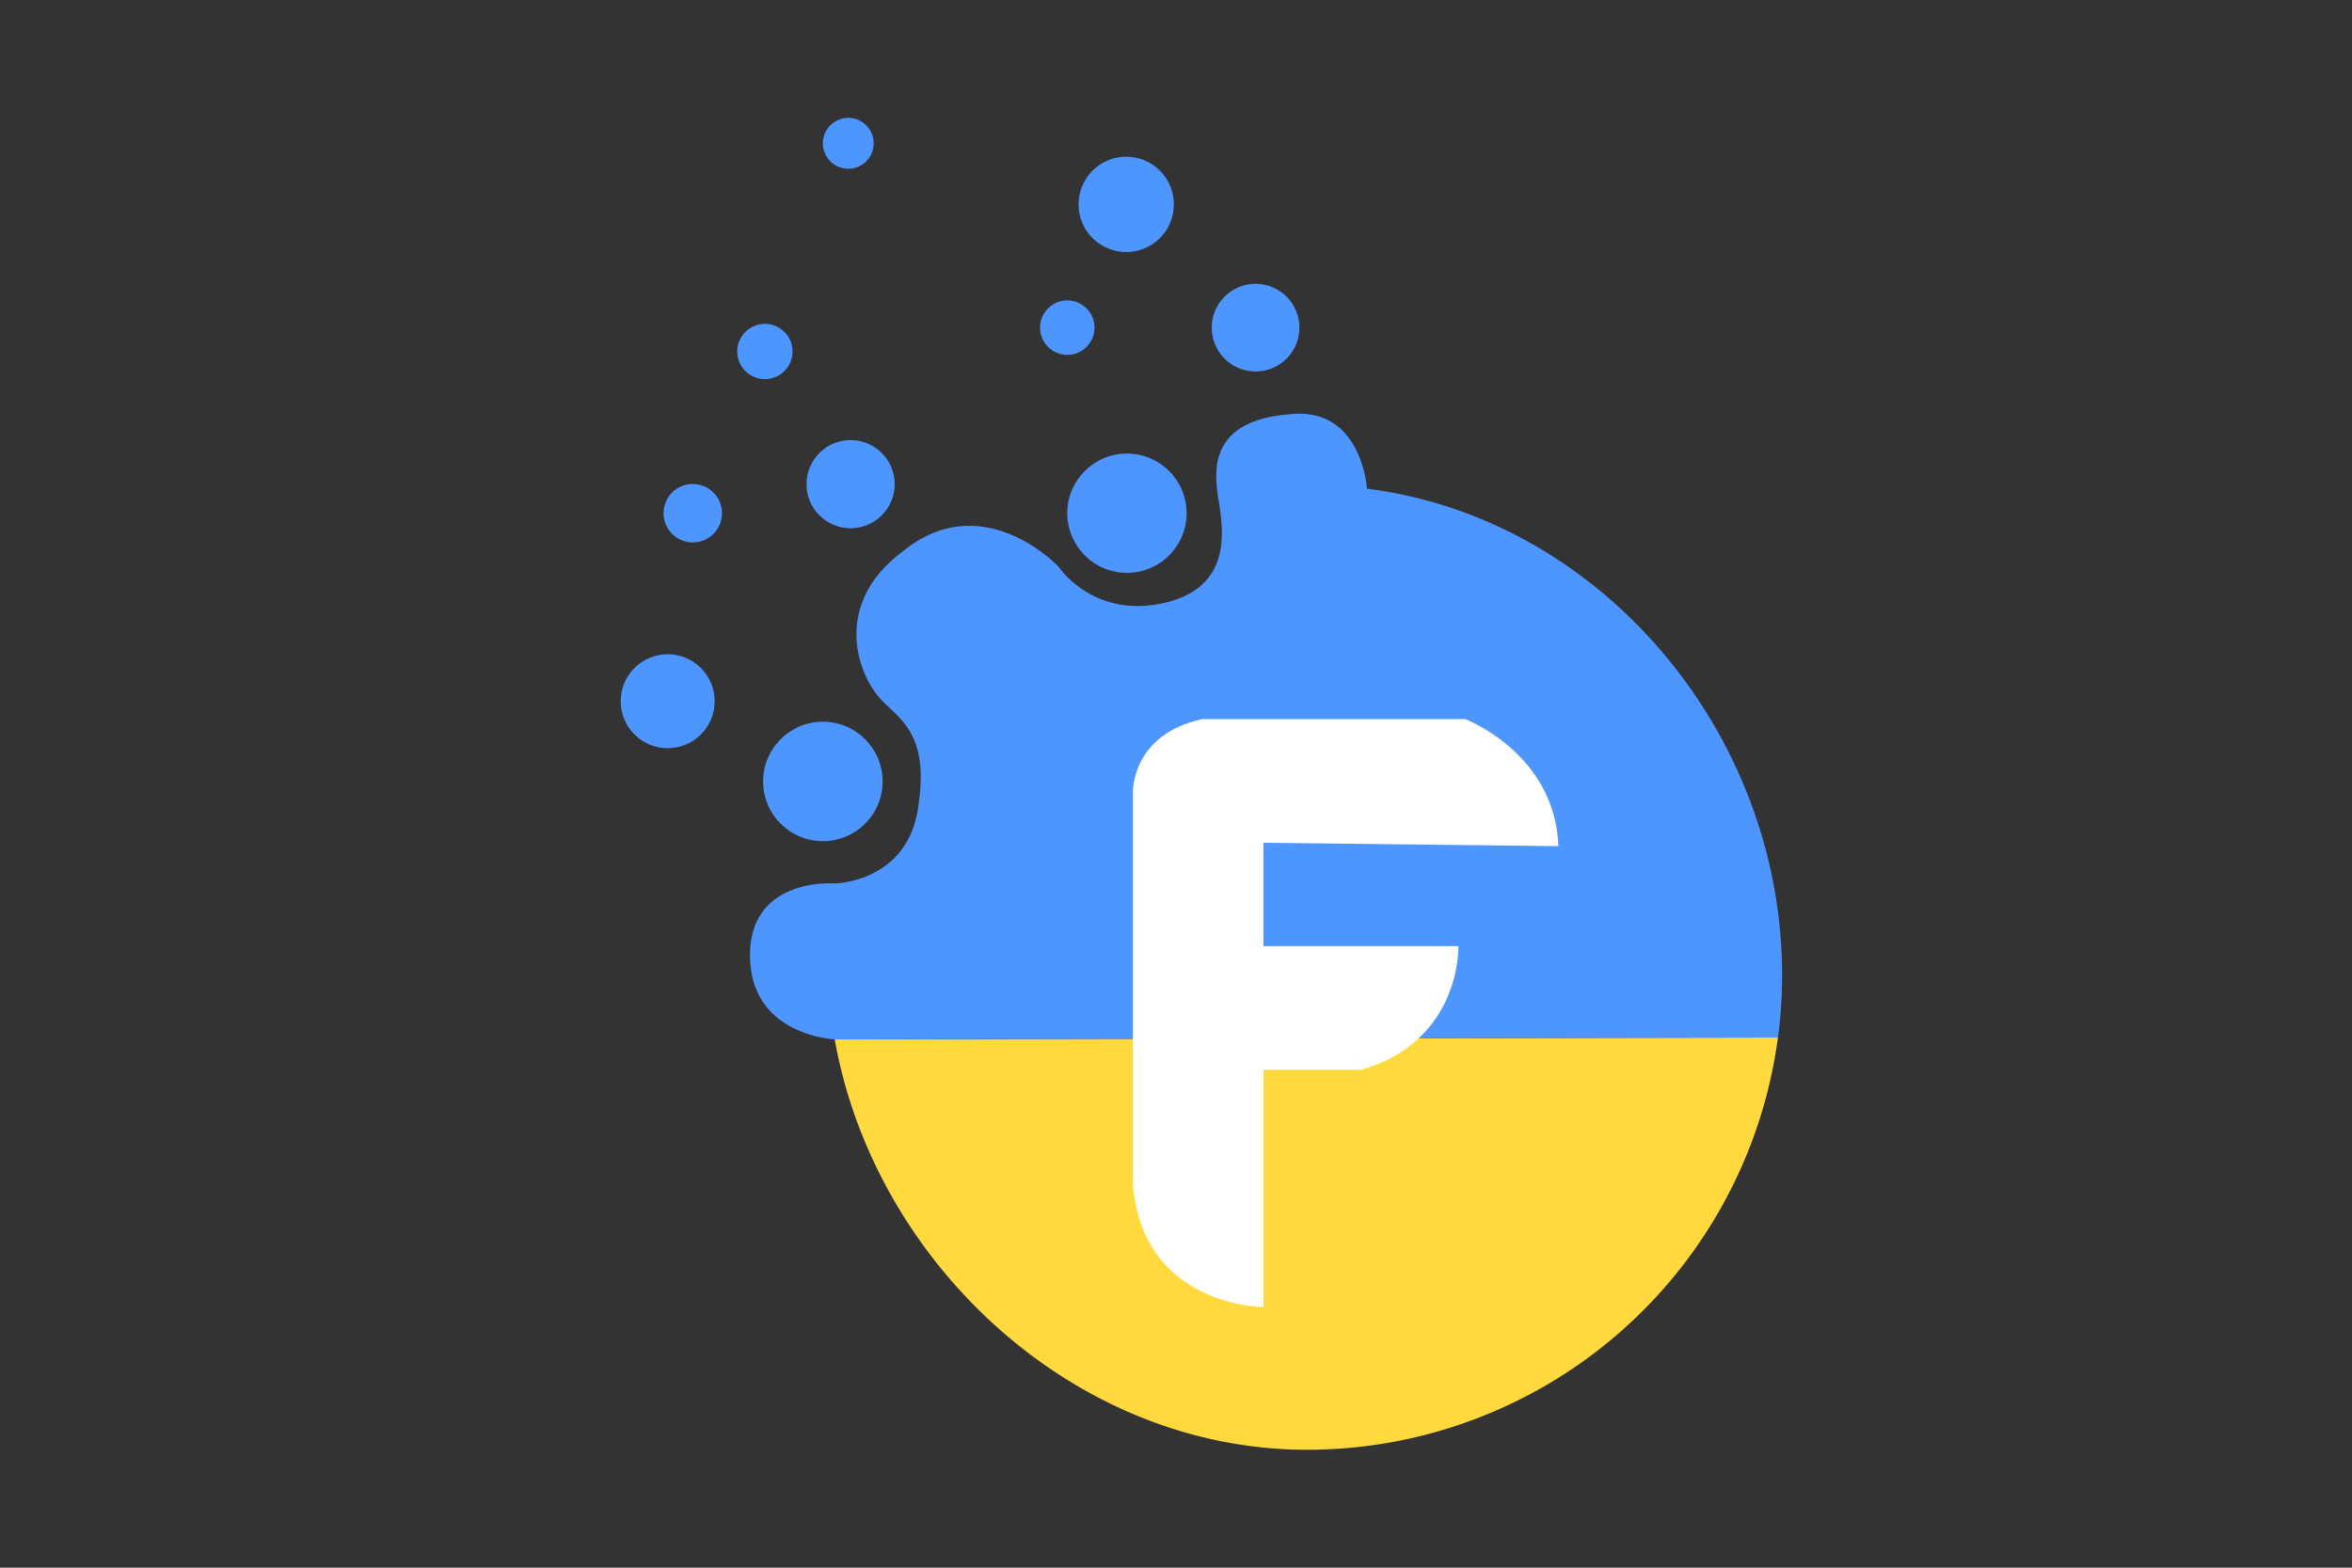
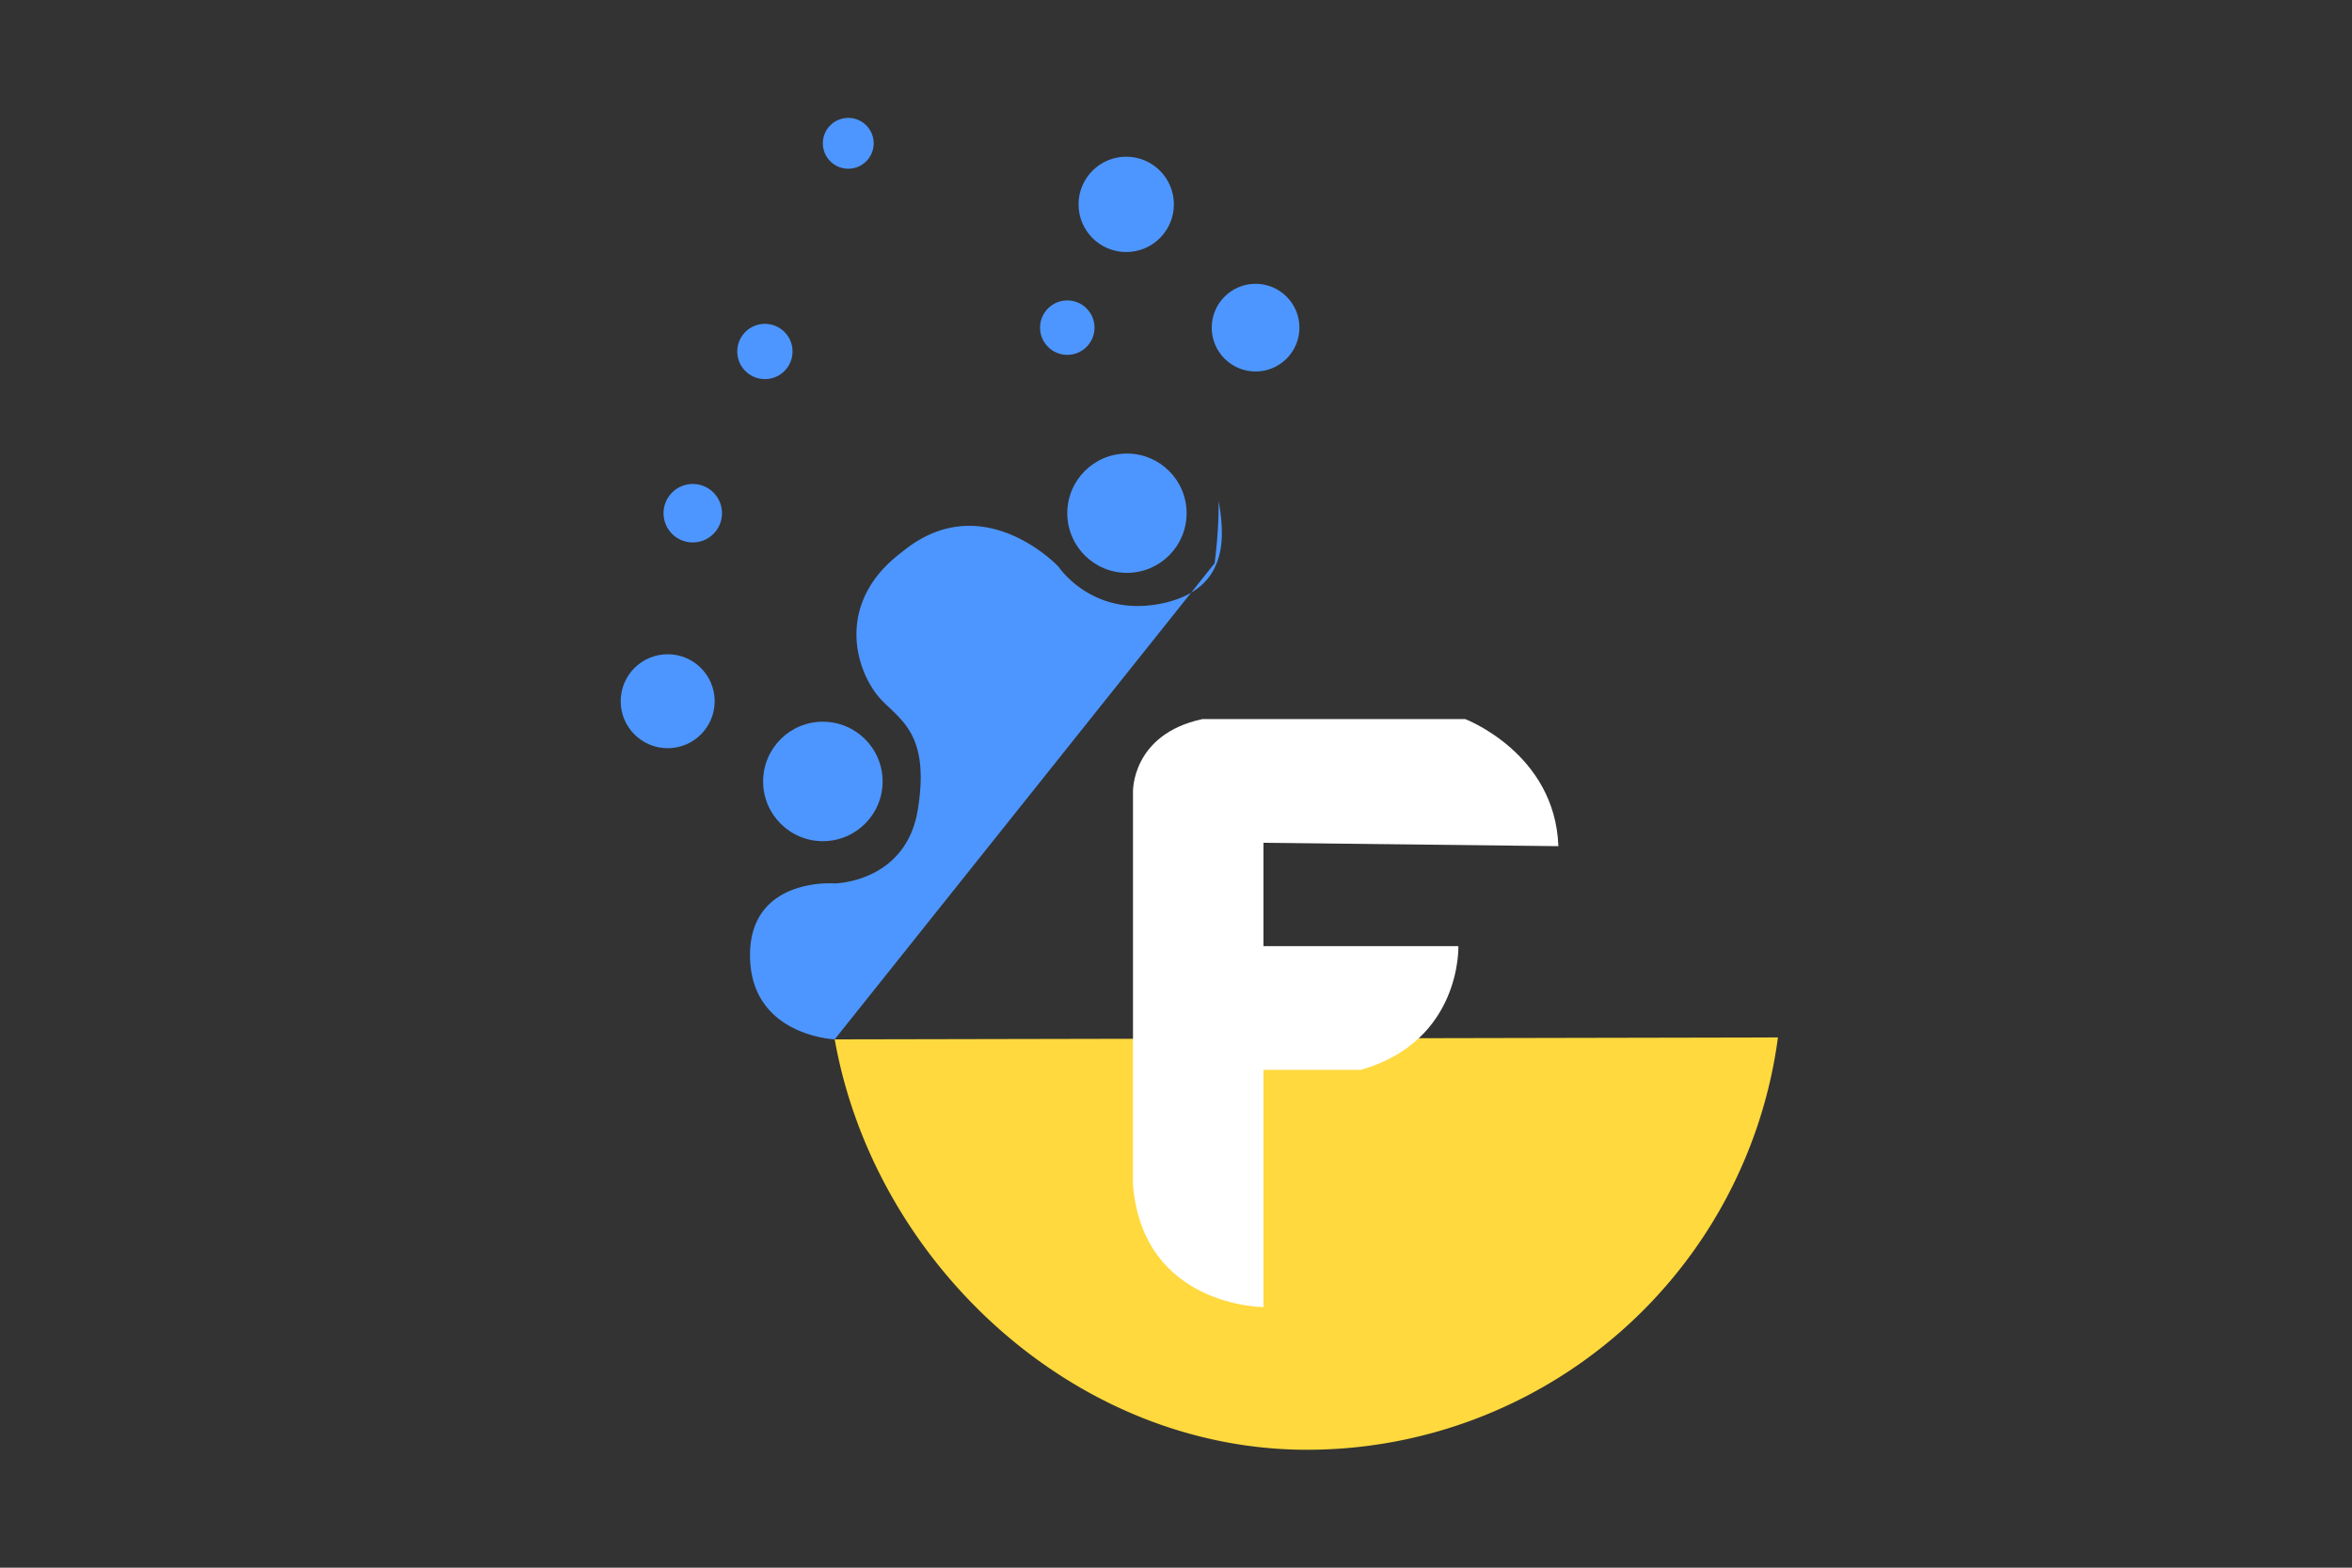
<svg xmlns="http://www.w3.org/2000/svg" id="Слой_1" data-name="Слой 1" viewBox="0 0 900 600">
  <rect x="0" y="0" width="900" height="600" fill="#333333" stroke="none" />
  <defs>
    <style>.cls-1{fill:#4d96ff;}.cls-2{fill:#ffd93d;}.cls-3{fill:#fff;}</style>
  </defs>
  <title>Монтажная область 1</title>
  <g id="background">
    <circle class="cls-1" cx="324.59" cy="54.85" r="9.73" />
    <circle class="cls-1" cx="292.69" cy="134.52" r="10.58" />
-     <circle class="cls-1" cx="325.48" cy="185.31" r="16.87" />
    <circle class="cls-1" cx="431.23" cy="196.42" r="22.83" />
    <circle class="cls-1" cx="480.45" cy="125.4" r="16.78" />
    <circle class="cls-1" cx="408.4" cy="125.4" r="10.42" />
    <circle class="cls-1" cx="430.95" cy="78.22" r="18.24" />
    <circle class="cls-1" cx="314.87" cy="299.08" r="22.86" />
    <circle class="cls-1" cx="255.49" cy="268.38" r="17.98" />
    <circle class="cls-1" cx="265.09" cy="196.42" r="11.19" />
    <path class="cls-2" d="M680.34,397.06A181.79,181.79,0,0,1,500.15,554.87h0c-89.49,0-165.65-71.93-180.75-157.08" />
-     <path class="cls-1" d="M319.4,397.79S287.3,396.49,287,366s32.42-27.89,32.42-27.89,27.24-.32,31.78-28.21-5.76-33.79-13.45-41.53c-10.14-10.2-19-37.27,7.29-57,30.81-25.62,60,5.51,60,5.51s13,19.78,39.89,14,23.13-28.2,21.4-39.24c-1.66-10.53-4.54-30.48,26.91-33.07,27.88-3.3,29.83,28.47,29.83,28.47,89.56,11.27,158.85,93.5,158.85,186.12a183.48,183.48,0,0,1-1.56,23.94" />
+     <path class="cls-1" d="M319.4,397.79S287.3,396.49,287,366s32.42-27.89,32.42-27.89,27.24-.32,31.78-28.21-5.76-33.79-13.45-41.53c-10.14-10.2-19-37.27,7.29-57,30.81-25.62,60,5.51,60,5.51s13,19.78,39.89,14,23.13-28.2,21.4-39.24a183.48,183.48,0,0,1-1.56,23.94" />
  </g>
  <path class="cls-3" d="M483.47,322.56v39.56h74.58s1.3,36.31-37.29,47.34H483.47v90.79s-46,0-49.93-46.69V303.1s-.65-22.05,26.59-27.89H560.65s34.37,13,35.67,48.64Z" />
</svg>